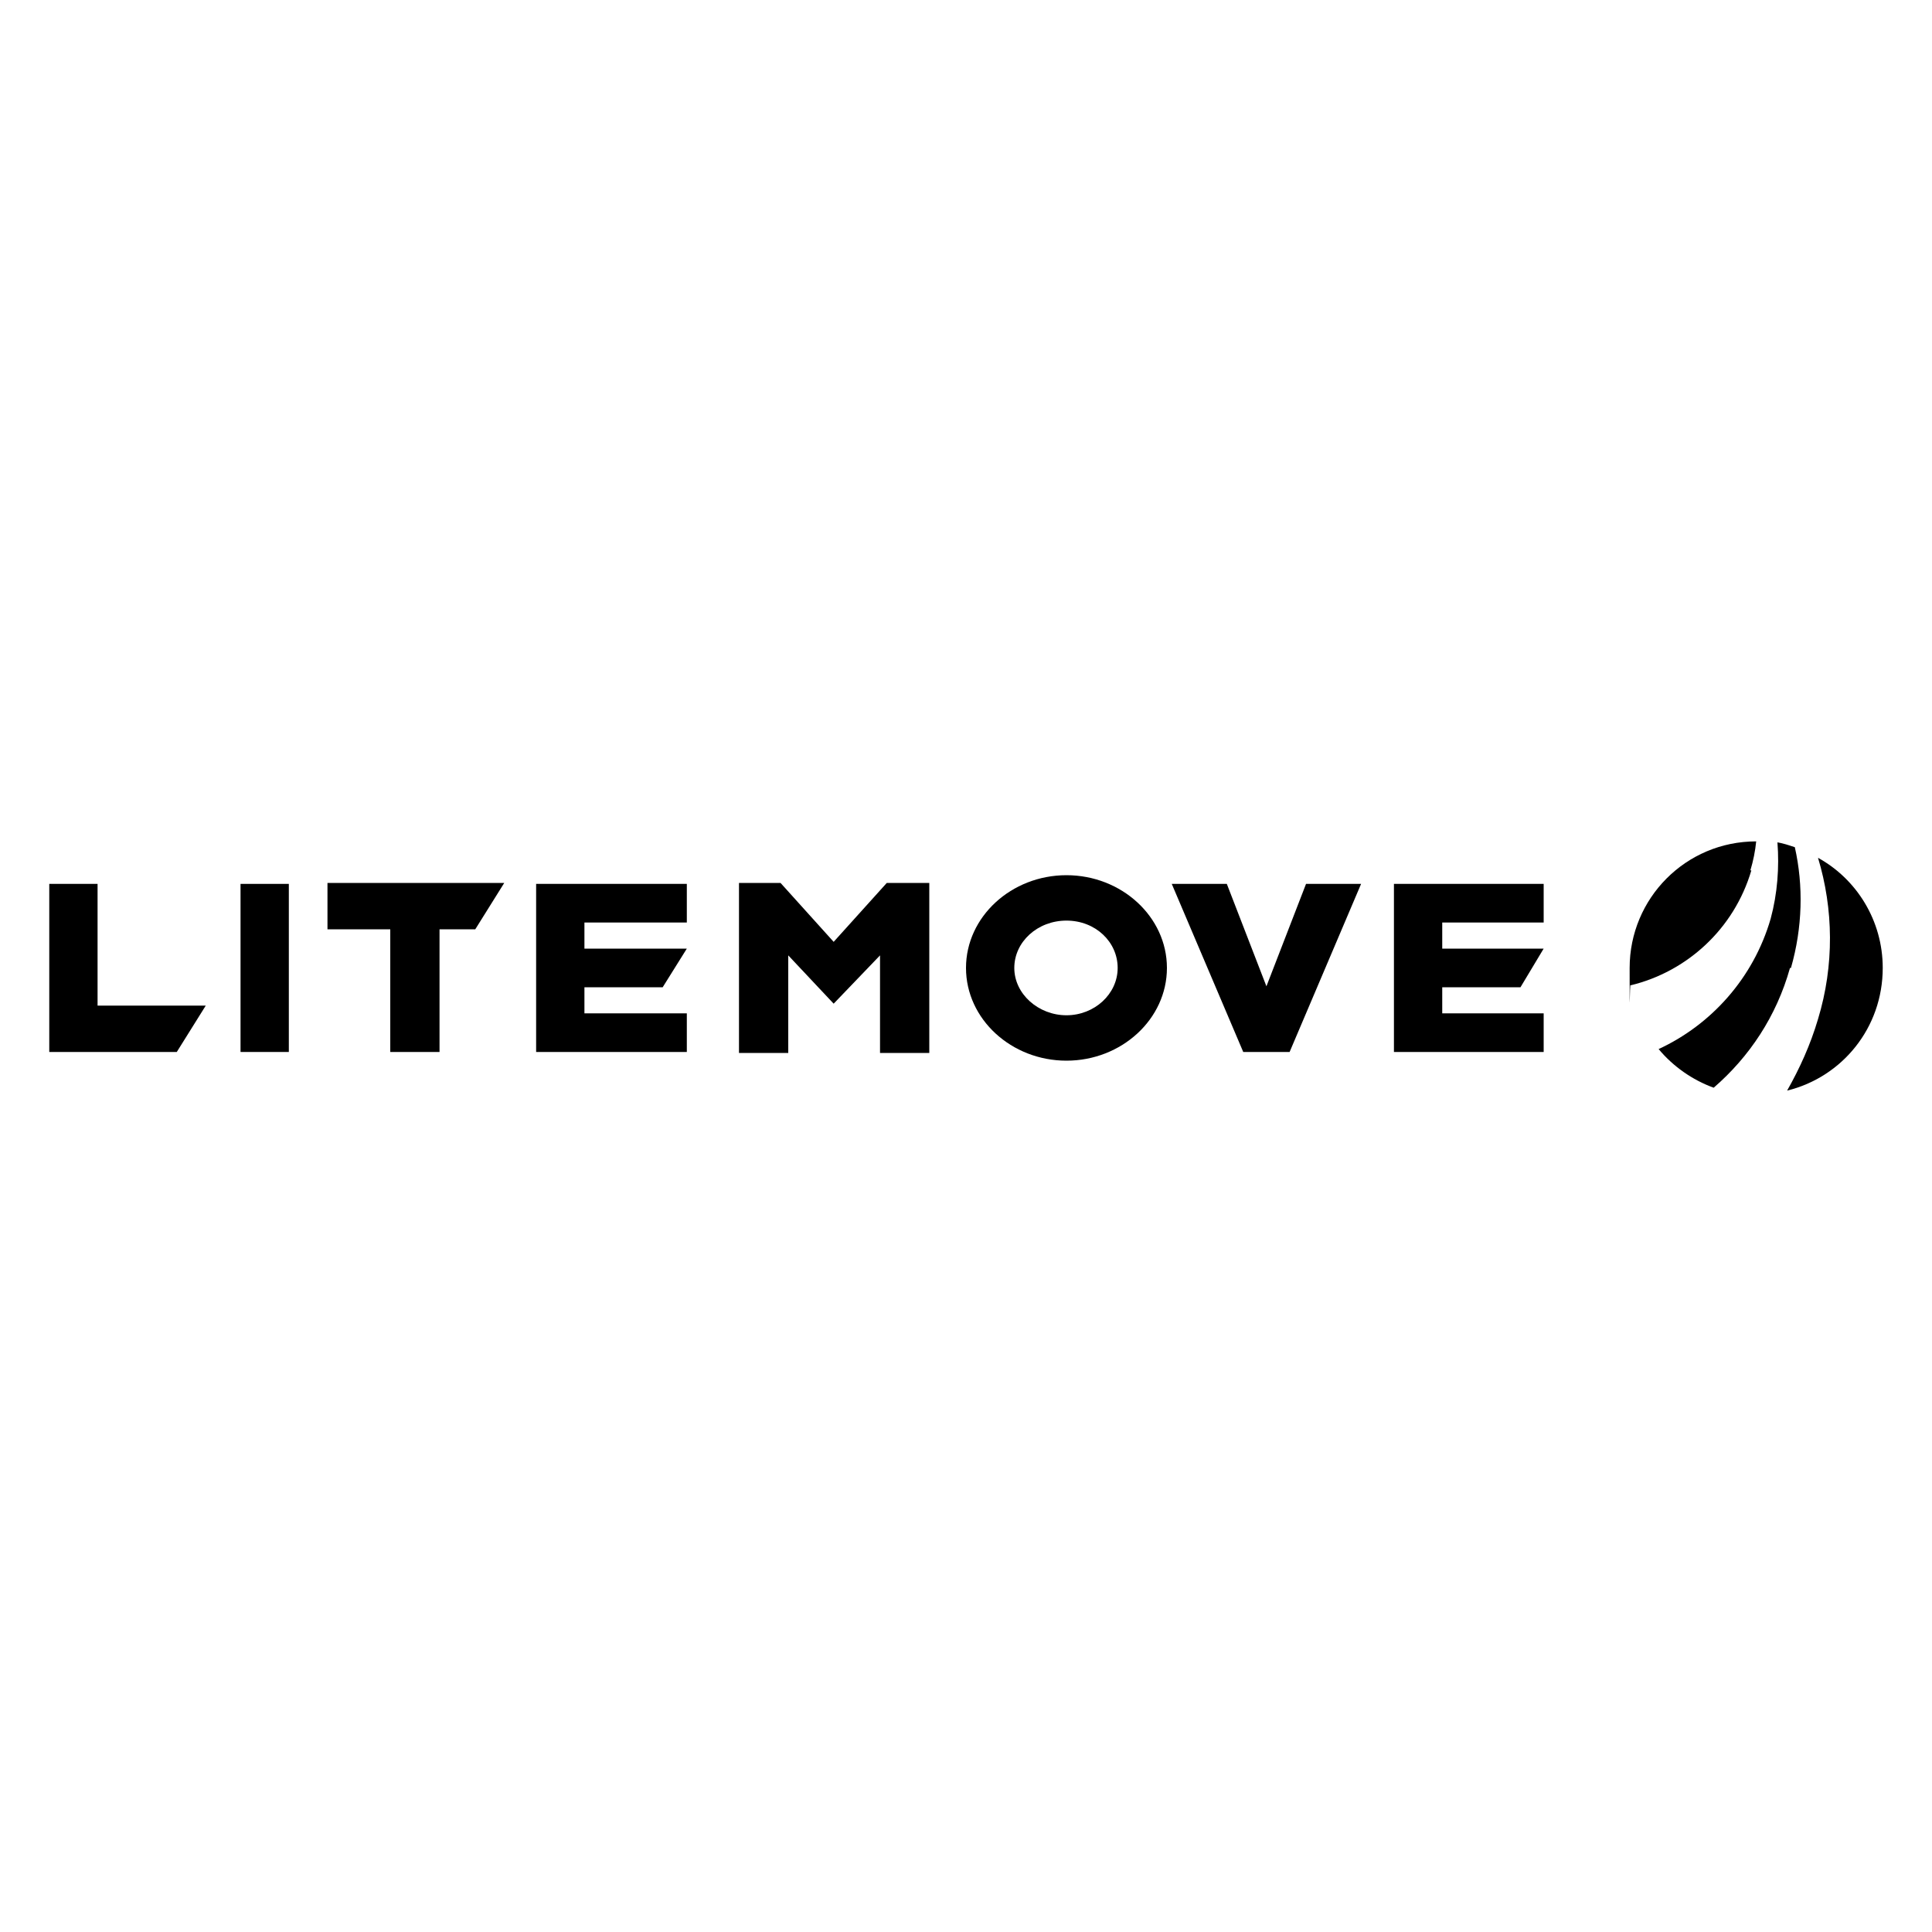
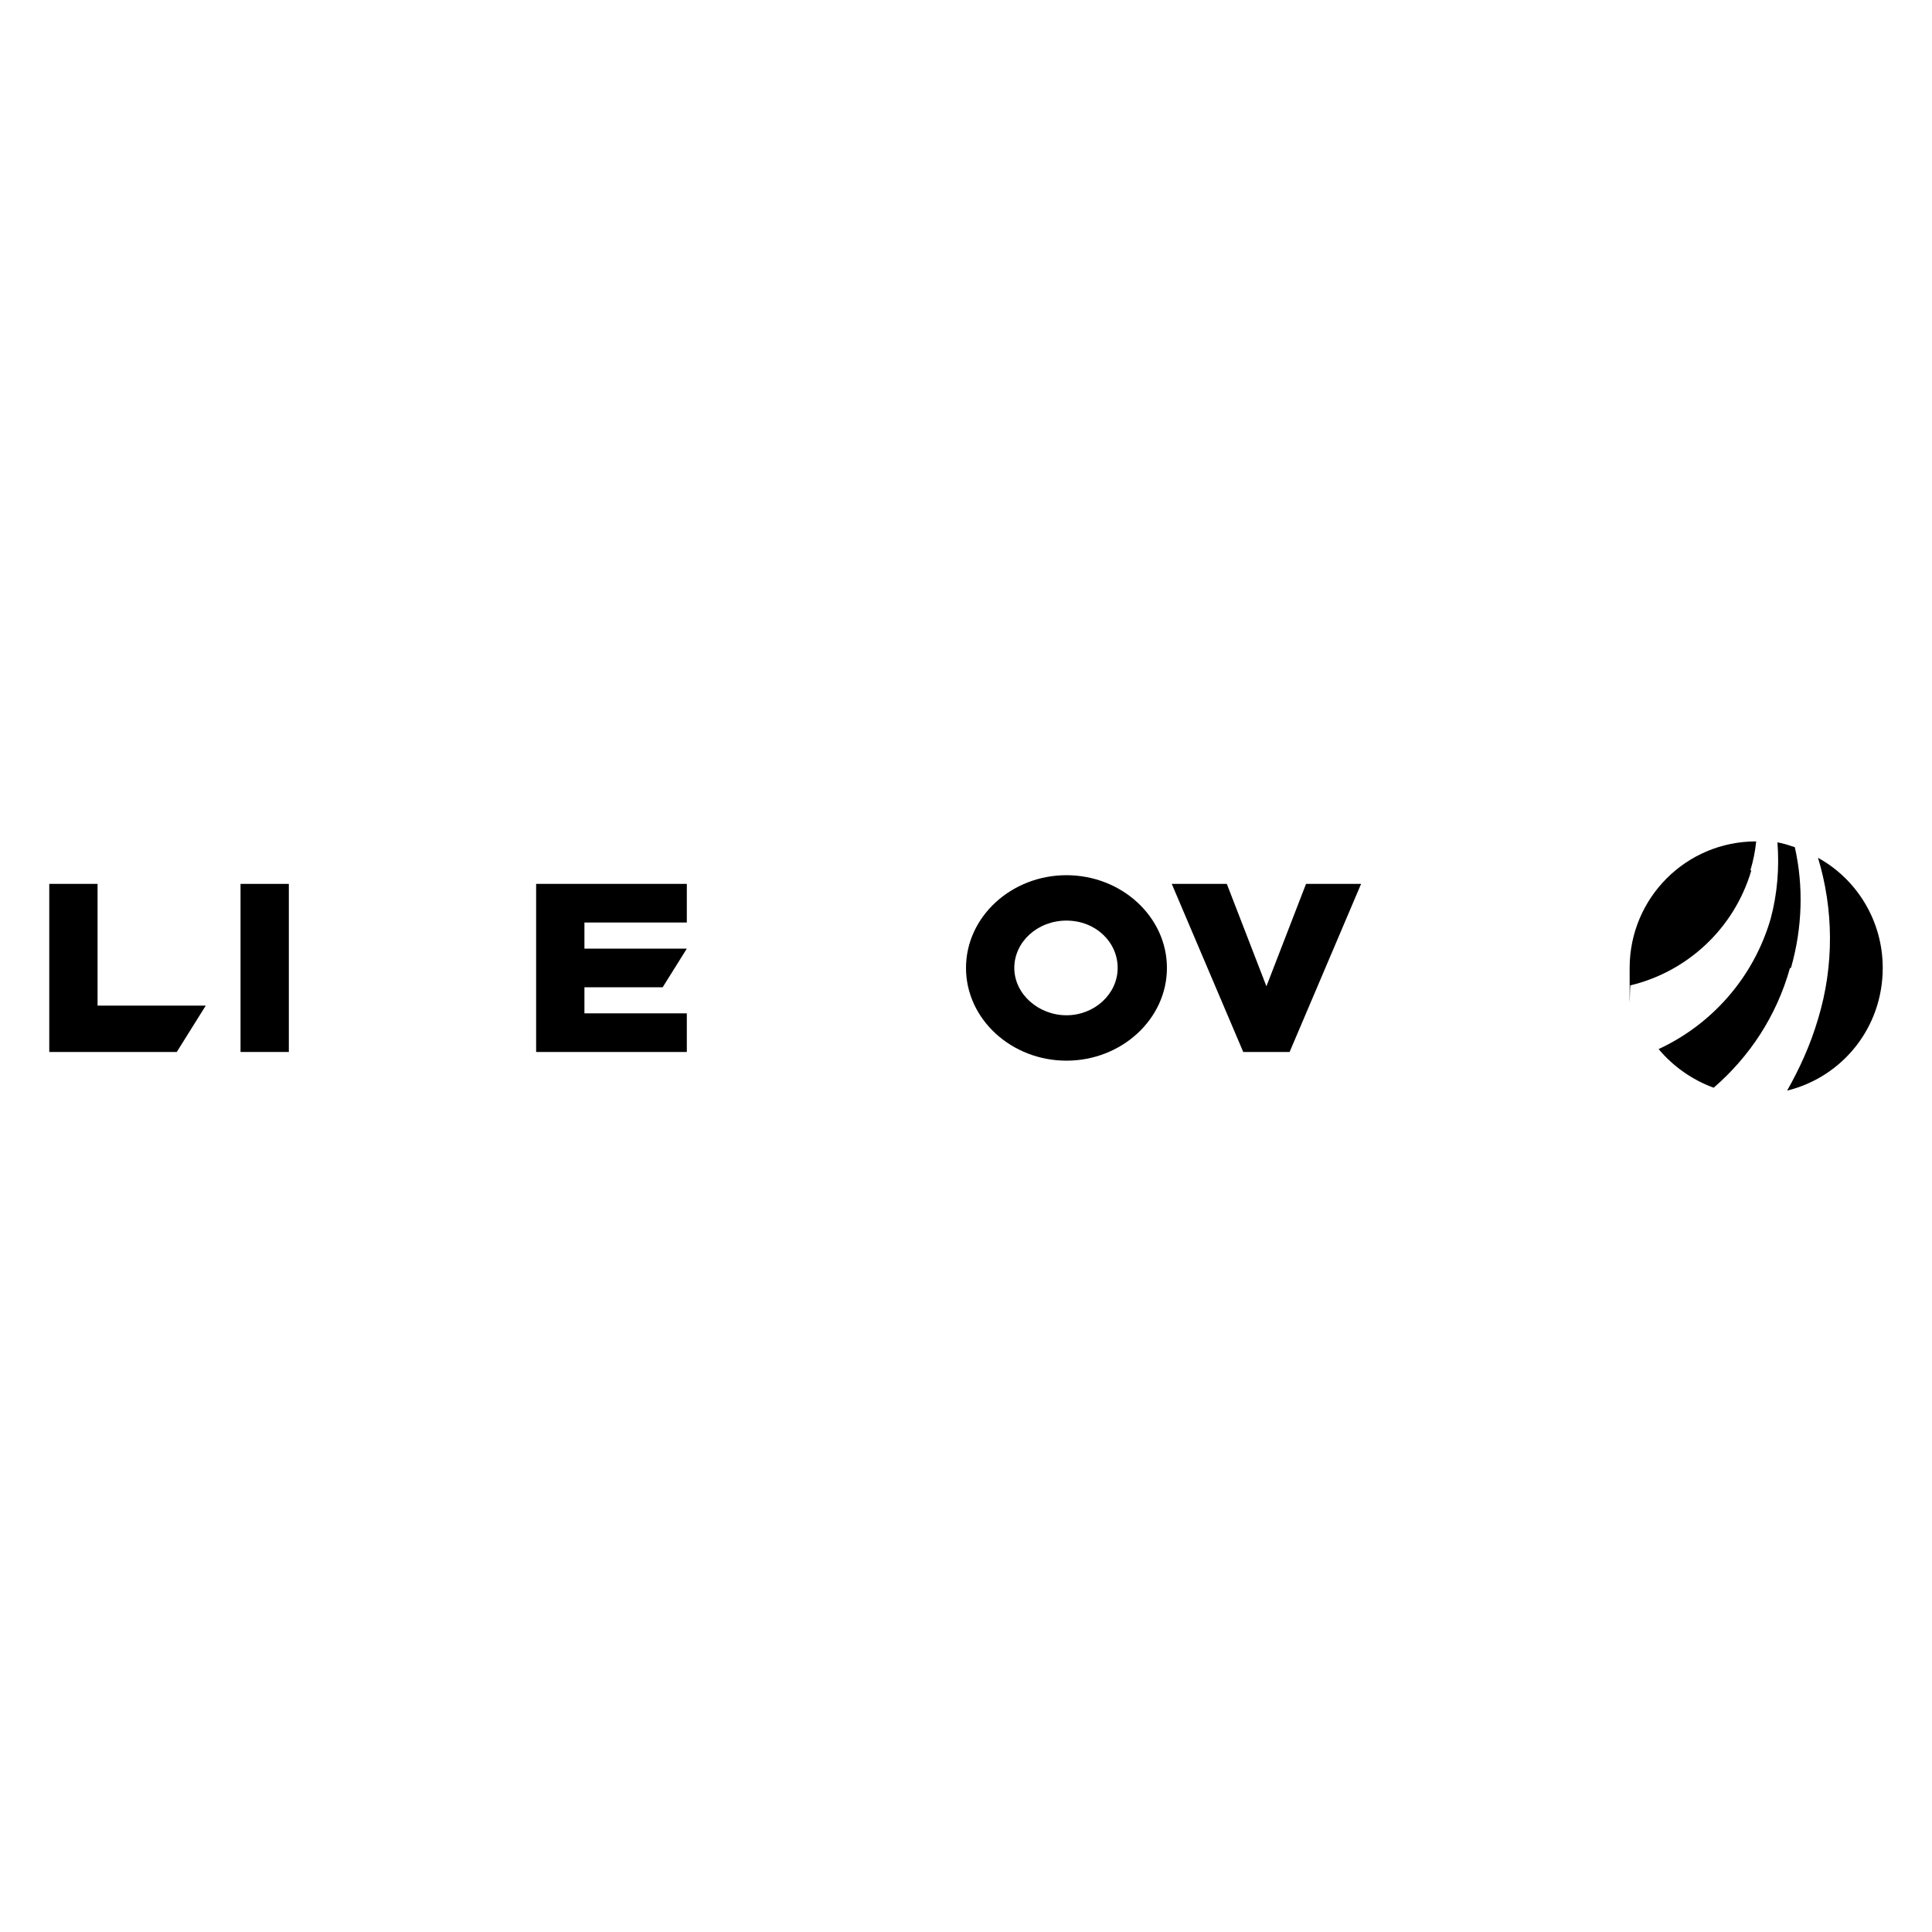
<svg xmlns="http://www.w3.org/2000/svg" version="1.1" viewBox="0 0 200 200">
  <g>
    <g id="Layer_1">
      <polygon points="10.1 91.5 5.1 91.5 5.1 108.9 18.3 108.9 21.3 104.1 10.1 104.1 10.1 91.5" />
      <rect x="24.9" y="91.5" width="5" height="17.4" />
      <polygon points="131.1 102.1 127 91.5 121.3 91.5 128.7 108.9 133.5 108.9 140.9 91.5 135.2 91.5 131.1 102.1" />
-       <polygon points="33.9 96.2 40.4 96.2 40.4 108.9 45.5 108.9 45.5 96.2 49.2 96.2 52.2 91.4 33.9 91.4 33.9 96.2" />
      <polygon points="68.6 102.2 71.1 98.2 60.5 98.2 60.5 95.5 71.1 95.5 71.1 91.5 55.5 91.5 55.5 108.9 71.1 108.9 71.1 104.9 60.5 104.9 60.5 102.2 68.6 102.2" />
-       <polygon points="157.4 102.2 159.8 98.2 149.3 98.2 149.3 95.5 159.8 95.5 159.8 91.5 144.3 91.5 144.3 108.9 159.8 108.9 159.8 104.9 149.3 104.9 149.3 102.2 157.4 102.2" />
      <g>
        <path d="M110.4,105.1c-2.9,0-5.4-2.2-5.4-4.9s2.4-4.9,5.4-4.9,5.3,2.2,5.3,4.9-2.4,4.9-5.3,4.9M110.4,90.6c-5.7,0-10.4,4.3-10.4,9.6s4.7,9.6,10.4,9.6,10.4-4.3,10.4-9.6-4.7-9.6-10.4-9.6" />
        <path d="M194.9,100.2c0-4.9-2.7-9.2-6.7-11.4h0c1.6,5.3,1.7,11.1,0,16.7-.8,2.7-1.9,5.1-3.2,7.4h0c5.7-1.4,9.9-6.5,9.9-12.7" />
        <path d="M185.4,100.2c1.2-4.2,1.3-8.5.4-12.5h0c-.6-.2-1.2-.4-1.8-.5h0c.2,2.6,0,5.3-.7,7.9-1.8,6.2-6.2,11-11.6,13.5h0c1.5,1.8,3.5,3.2,5.7,4h0c3.7-3.2,6.5-7.4,7.9-12.4" />
        <path d="M181.2,90.1c.3-1,.5-2,.6-3h0s0,0,0,0c-7.3,0-13.1,5.9-13.1,13.1s0,1.2.1,1.8h0c5.8-1.4,10.7-5.8,12.5-11.9" />
      </g>
-       <polygon points="86.3 97.5 80.8 91.4 76.5 91.4 76.5 109 81.6 109 81.6 98.9 86.3 103.9 91.1 98.9 91.1 109 96.2 109 96.2 91.4 91.8 91.4 86.3 97.5" />
    </g>
  </g>
</svg>